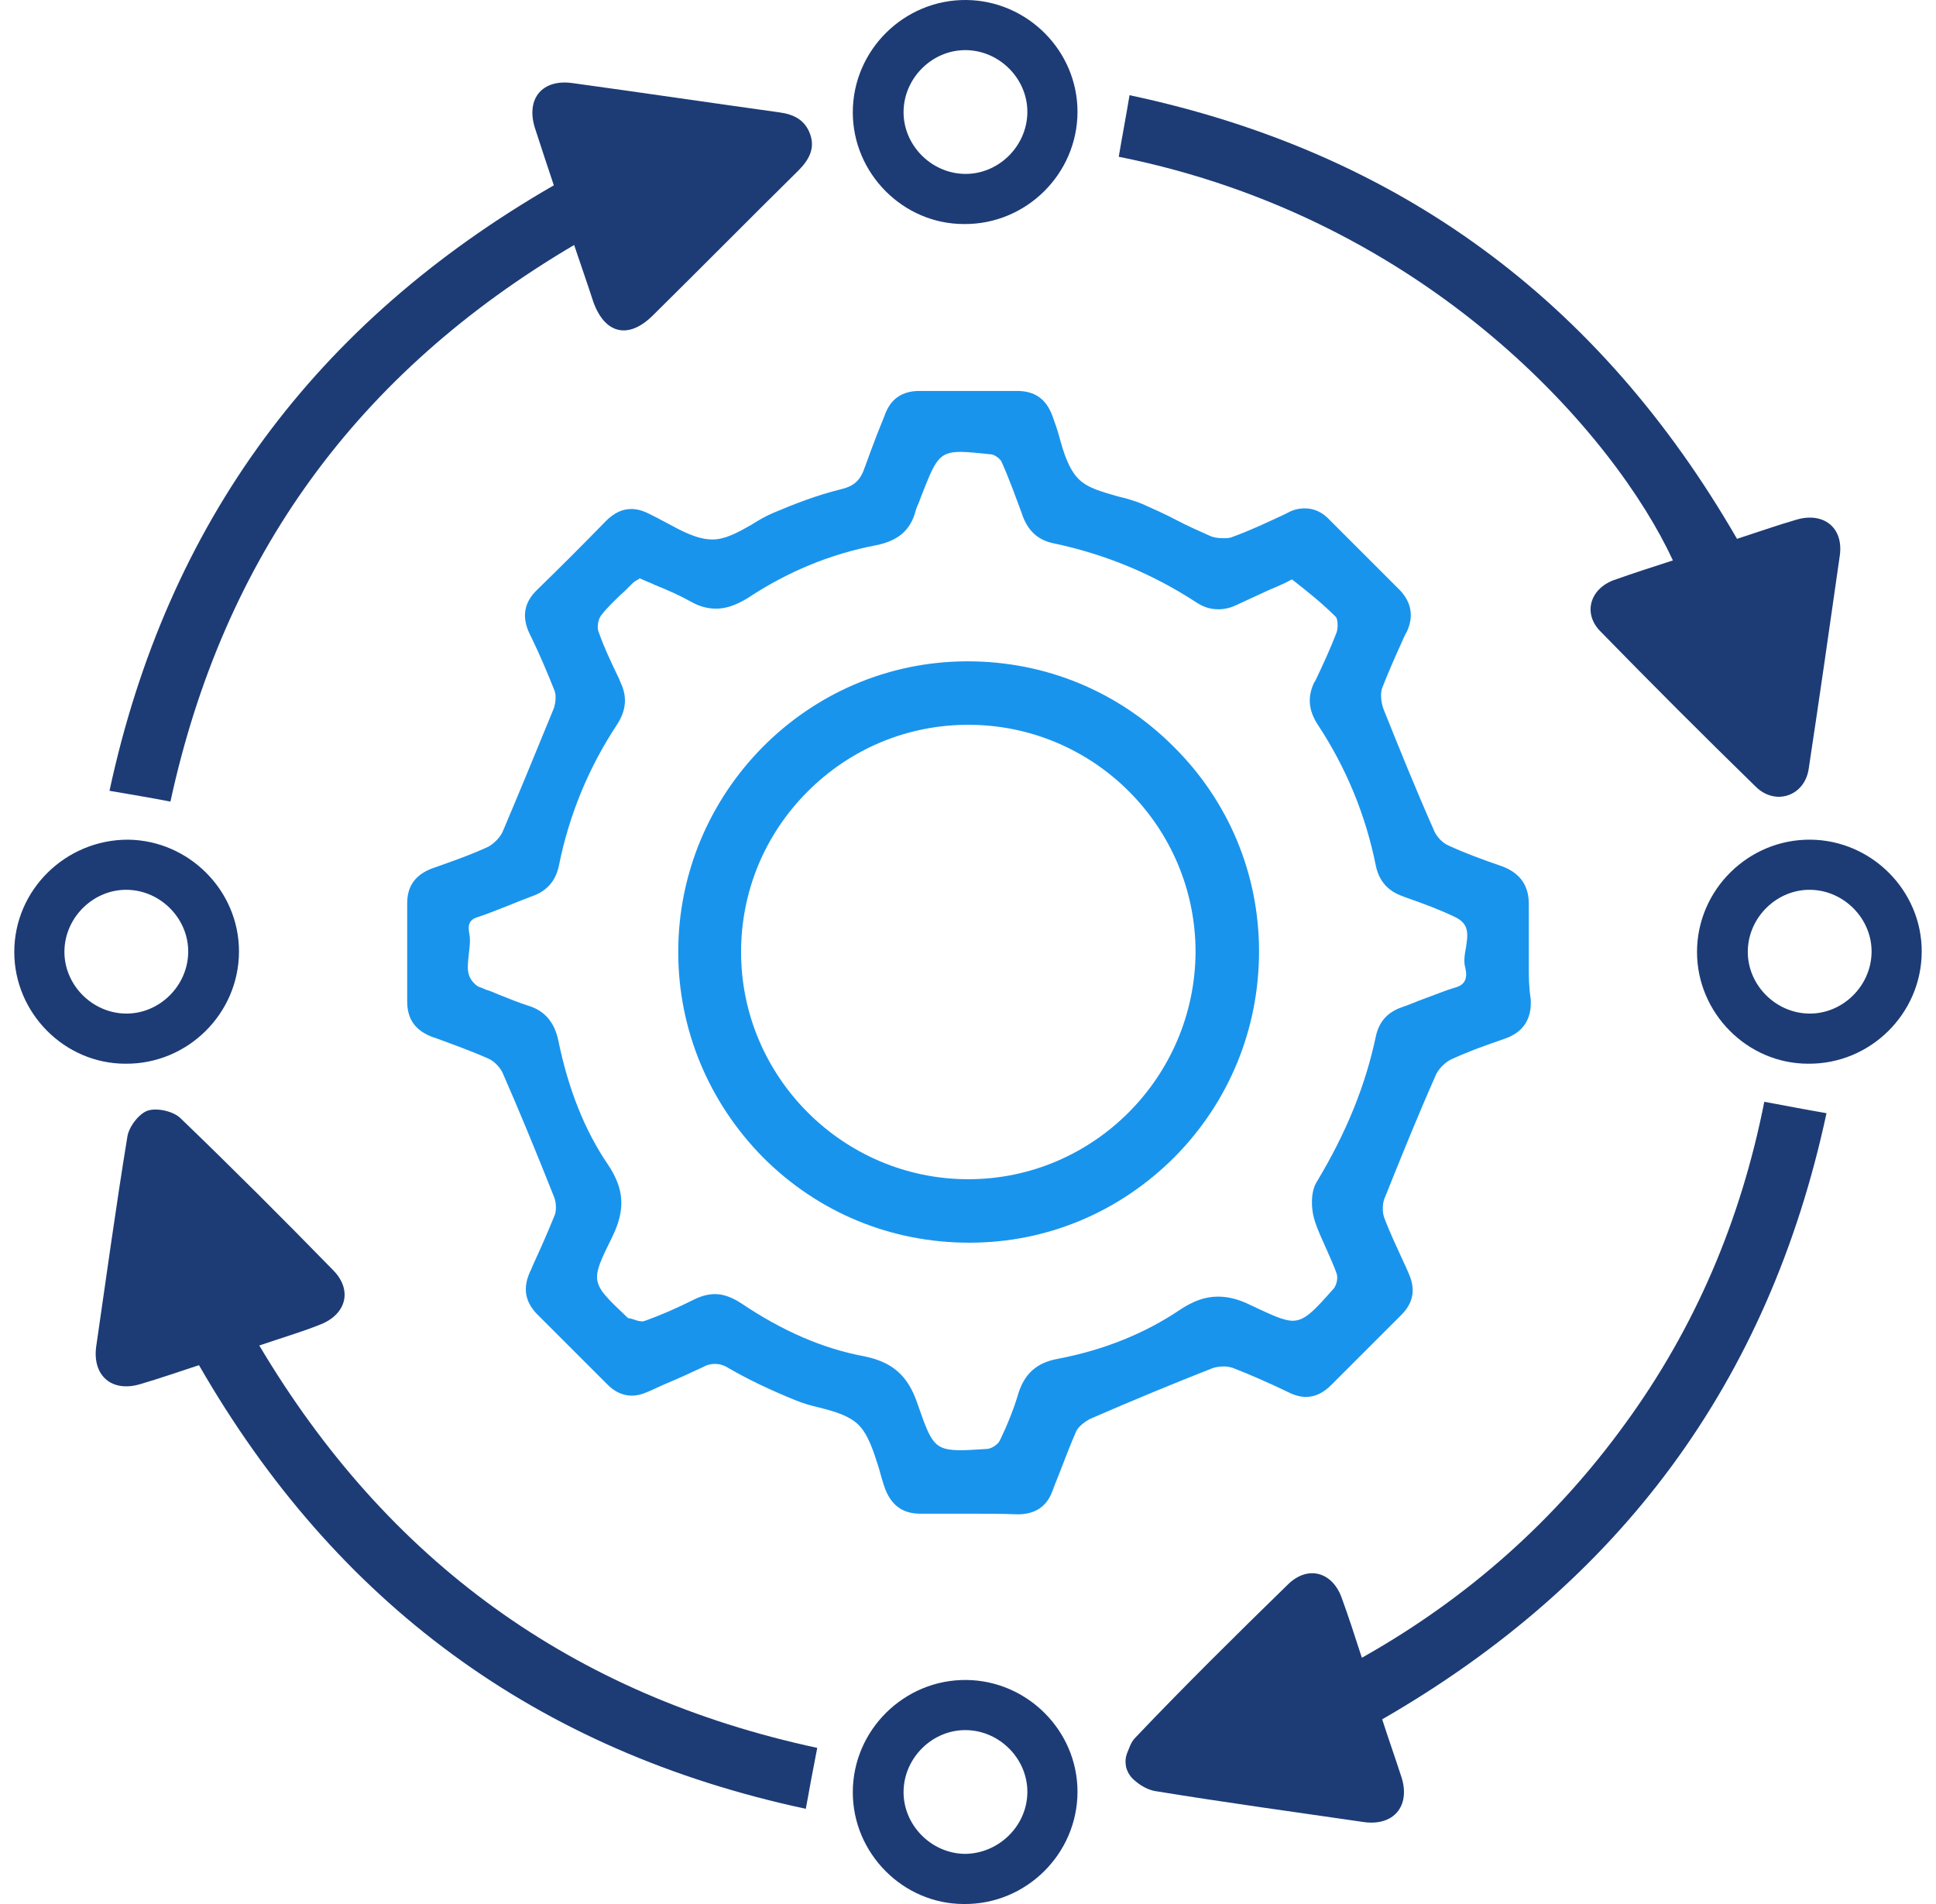
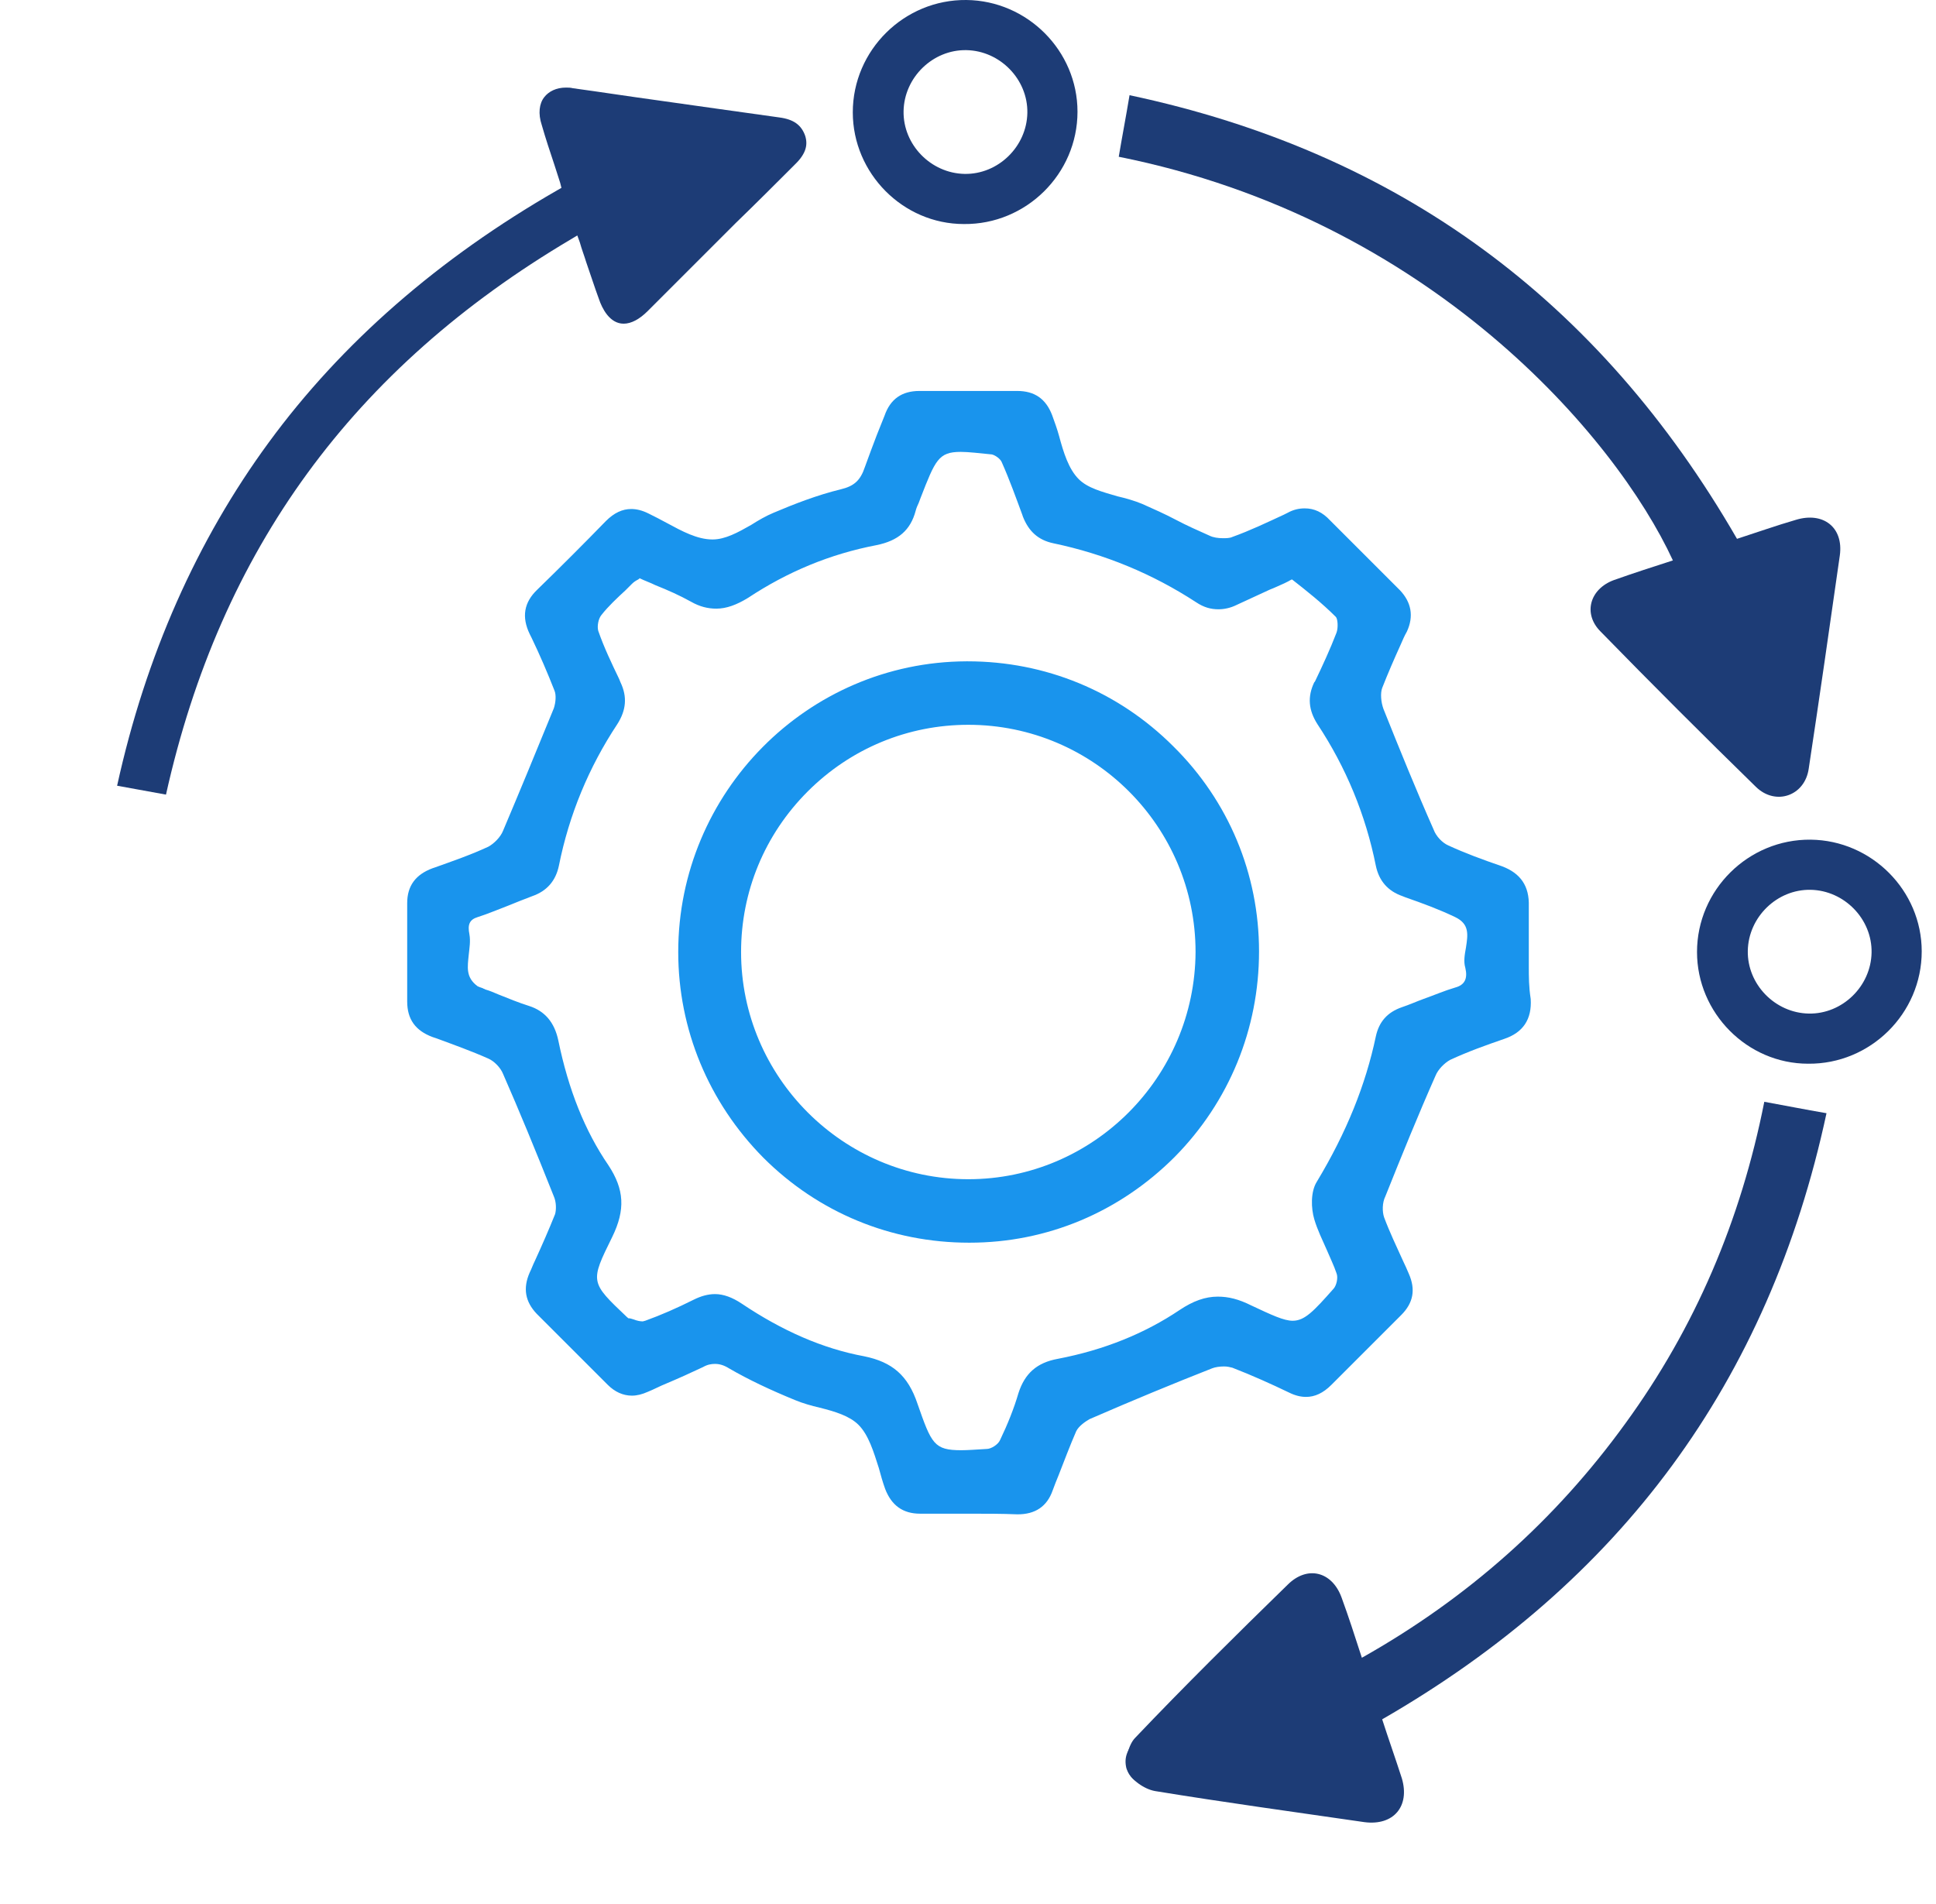
<svg xmlns="http://www.w3.org/2000/svg" width="61" height="60" viewBox="0 0 61 60" fill="none">
  <g id="Group">
    <g id="Group_2">
      <path id="Vector" d="M48.17 30.44C48.17 30.3 48.17 30.14 48.17 30C48.17 29.86 48.17 29.7 48.17 29.56C48.17 29.24 48.17 28.9 48.17 28.56C48.19 27.92 47.91 27.52 47.33 27.3C46.69 27.08 46.15 26.88 45.63 26.64C45.45 26.56 45.25 26.36 45.17 26.14C44.63 24.92 44.11 23.64 43.59 22.34C43.51 22.12 43.49 21.84 43.55 21.68C43.73 21.22 43.93 20.76 44.13 20.32C44.19 20.18 44.25 20.04 44.33 19.9C44.55 19.42 44.47 18.98 44.11 18.6C43.29 17.78 42.57 17.06 41.91 16.4C41.67 16.14 41.41 16.02 41.11 16.02C40.93 16.02 40.75 16.06 40.57 16.16L40.45 16.22C39.93 16.46 39.39 16.72 38.83 16.92C38.75 16.96 38.63 16.96 38.53 16.96C38.39 16.96 38.23 16.94 38.11 16.88C37.75 16.72 37.39 16.56 37.05 16.38C36.71 16.2 36.35 16.04 35.99 15.88C35.75 15.78 35.47 15.7 35.21 15.64C34.73 15.5 34.27 15.38 33.99 15.1C33.67 14.78 33.51 14.26 33.37 13.74C33.31 13.52 33.23 13.3 33.15 13.08C32.95 12.56 32.59 12.32 32.05 12.32H32.03C31.53 12.32 31.03 12.32 30.53 12.32C30.03 12.32 29.51 12.32 28.99 12.32H28.97C28.41 12.32 28.05 12.58 27.87 13.1C27.79 13.3 27.71 13.5 27.63 13.7C27.51 14.02 27.37 14.38 27.25 14.72C27.11 15.14 26.91 15.32 26.49 15.42C25.75 15.6 25.03 15.88 24.37 16.16C24.13 16.26 23.89 16.4 23.67 16.54C23.25 16.78 22.85 17 22.45 17C21.97 17 21.49 16.74 21.01 16.48C20.83 16.38 20.63 16.28 20.43 16.18C20.23 16.08 20.05 16.04 19.89 16.04C19.61 16.04 19.35 16.16 19.09 16.42C18.41 17.12 17.67 17.86 16.93 18.58C16.51 18.98 16.43 19.44 16.69 19.98L16.75 20.1C17.01 20.64 17.25 21.2 17.47 21.76C17.53 21.9 17.51 22.14 17.45 22.32C16.87 23.74 16.35 25 15.85 26.18C15.77 26.38 15.57 26.58 15.39 26.68C14.83 26.94 14.25 27.14 13.69 27.34L13.63 27.36C13.09 27.56 12.83 27.92 12.83 28.46V29.12C12.83 29.94 12.83 30.74 12.83 31.56C12.83 32.12 13.09 32.48 13.63 32.68L13.75 32.72C14.29 32.92 14.85 33.12 15.39 33.36C15.57 33.44 15.77 33.64 15.85 33.84C16.35 34.98 16.87 36.24 17.45 37.7C17.53 37.88 17.53 38.12 17.49 38.26C17.29 38.76 17.07 39.26 16.85 39.74C16.79 39.86 16.75 39.98 16.69 40.1C16.47 40.6 16.55 41.02 16.91 41.4C17.43 41.92 17.95 42.44 18.47 42.96L19.15 43.64C19.37 43.86 19.63 43.98 19.91 43.98C20.07 43.98 20.23 43.94 20.41 43.86C20.61 43.78 20.79 43.68 20.99 43.6C21.37 43.44 21.77 43.26 22.15 43.08C22.29 43 22.41 42.98 22.53 42.98C22.67 42.98 22.81 43.02 22.97 43.12C23.59 43.48 24.27 43.8 25.05 44.12C25.29 44.22 25.57 44.3 25.83 44.36C26.31 44.48 26.77 44.62 27.05 44.9C27.37 45.22 27.53 45.76 27.69 46.26C27.75 46.48 27.81 46.7 27.89 46.92C28.09 47.44 28.45 47.7 28.99 47.7H29.01C29.53 47.7 30.05 47.7 30.55 47.7C31.07 47.7 31.57 47.7 32.05 47.72H32.07C32.61 47.72 32.99 47.48 33.17 46.96C33.23 46.8 33.29 46.64 33.35 46.5C33.53 46.04 33.71 45.56 33.91 45.1C33.99 44.94 34.19 44.8 34.33 44.72C35.71 44.12 36.97 43.6 38.19 43.12C38.29 43.08 38.43 43.06 38.57 43.06C38.67 43.06 38.75 43.08 38.83 43.1C39.45 43.34 40.07 43.62 40.61 43.88C40.81 43.98 40.99 44.02 41.15 44.02C41.43 44.02 41.69 43.9 41.95 43.64C42.61 42.98 43.33 42.26 44.15 41.44C44.53 41.06 44.61 40.64 44.39 40.14C44.33 40 44.27 39.86 44.21 39.74C44.01 39.3 43.79 38.84 43.61 38.36C43.55 38.18 43.55 37.9 43.65 37.7C44.17 36.4 44.69 35.12 45.23 33.9C45.31 33.7 45.51 33.5 45.69 33.4C46.25 33.14 46.81 32.94 47.39 32.74C47.99 32.54 48.27 32.12 48.23 31.48C48.17 31.1 48.17 30.78 48.17 30.44ZM46.17 30.5C46.25 30.84 46.15 31.04 45.85 31.12C45.51 31.22 45.19 31.36 44.85 31.48C44.63 31.56 44.41 31.66 44.17 31.74C43.71 31.9 43.45 32.2 43.35 32.66C43.03 34.18 42.43 35.68 41.49 37.24C41.29 37.56 41.31 38.08 41.41 38.42C41.51 38.76 41.67 39.08 41.81 39.4C41.91 39.64 42.03 39.88 42.11 40.12C42.17 40.26 42.11 40.52 42.01 40.62C41.39 41.32 41.11 41.62 40.73 41.62C40.45 41.62 40.07 41.44 39.43 41.14C39.03 40.94 38.71 40.86 38.37 40.86C37.97 40.86 37.59 41 37.17 41.28C36.07 42.02 34.79 42.54 33.33 42.82C32.67 42.94 32.29 43.28 32.09 43.9C31.95 44.38 31.75 44.88 31.51 45.38C31.45 45.52 31.23 45.66 31.09 45.66C30.75 45.68 30.49 45.7 30.29 45.7C29.43 45.7 29.35 45.5 28.91 44.24C28.61 43.34 28.11 42.92 27.23 42.74C25.93 42.5 24.65 41.94 23.37 41.08C23.07 40.88 22.79 40.78 22.53 40.78C22.31 40.78 22.09 40.84 21.85 40.96C21.33 41.22 20.83 41.44 20.33 41.62C20.31 41.62 20.27 41.64 20.25 41.64C20.17 41.64 20.07 41.62 19.97 41.58C19.91 41.56 19.85 41.54 19.79 41.54C19.79 41.52 19.77 41.52 19.77 41.52L19.75 41.5C18.59 40.4 18.59 40.4 19.29 38.98C19.71 38.12 19.67 37.48 19.17 36.72C18.43 35.64 17.91 34.34 17.59 32.78C17.47 32.22 17.17 31.86 16.67 31.7C16.35 31.6 16.01 31.46 15.71 31.34C15.57 31.28 15.43 31.22 15.29 31.18C15.27 31.16 15.23 31.16 15.21 31.14C15.15 31.12 15.09 31.1 15.05 31.08C14.67 30.8 14.73 30.48 14.77 30.08C14.79 29.88 14.83 29.66 14.79 29.44C14.73 29.14 14.79 28.98 15.05 28.9C15.37 28.8 15.69 28.66 16.01 28.54C16.25 28.44 16.51 28.34 16.77 28.24C17.23 28.08 17.51 27.76 17.61 27.28C17.93 25.68 18.55 24.18 19.45 22.82C19.73 22.38 19.77 21.96 19.55 21.5L19.51 21.4C19.27 20.9 19.03 20.4 18.85 19.88C18.81 19.74 18.85 19.5 18.95 19.38C19.17 19.1 19.45 18.84 19.71 18.6C19.77 18.54 19.85 18.46 19.91 18.4C19.97 18.34 20.03 18.3 20.11 18.26C20.13 18.24 20.15 18.24 20.15 18.22C20.31 18.3 20.49 18.36 20.65 18.44C21.05 18.6 21.41 18.76 21.77 18.96C22.05 19.12 22.31 19.18 22.57 19.18C22.89 19.18 23.21 19.06 23.57 18.84C24.81 18.02 26.15 17.46 27.61 17.18C28.31 17.04 28.69 16.7 28.85 16.1C28.87 16.02 28.91 15.92 28.95 15.84C28.97 15.78 28.99 15.74 29.01 15.68C29.47 14.5 29.57 14.24 30.27 14.24C30.51 14.24 30.85 14.28 31.25 14.32C31.35 14.34 31.53 14.46 31.57 14.58C31.81 15.12 32.01 15.68 32.21 16.22L32.23 16.28C32.41 16.74 32.71 17.02 33.19 17.12C34.81 17.46 36.31 18.08 37.69 18.98C37.93 19.14 38.15 19.2 38.39 19.2C38.57 19.2 38.77 19.16 38.97 19.06C39.31 18.9 39.67 18.74 40.01 18.58C40.17 18.52 40.33 18.44 40.47 18.38C40.51 18.36 40.55 18.34 40.59 18.32C40.63 18.3 40.69 18.26 40.71 18.26C41.17 18.62 41.65 19 42.09 19.44C42.15 19.5 42.17 19.78 42.11 19.94C41.91 20.46 41.67 20.98 41.43 21.48L41.41 21.5C41.19 21.96 41.23 22.38 41.51 22.82C42.41 24.18 43.03 25.68 43.35 27.28C43.45 27.76 43.73 28.08 44.19 28.24L44.29 28.28C44.81 28.46 45.35 28.66 45.85 28.9C46.31 29.12 46.25 29.46 46.19 29.86C46.15 30.08 46.11 30.3 46.17 30.5Z" fill="#1994ED" />
      <path id="Vector_2" d="M30.49 20.84H30.45C25.43 20.86 21.37 24.98 21.37 30C21.37 32.44 22.33 34.74 24.05 36.48C25.79 38.22 28.09 39.16 30.53 39.16H30.55C32.99 39.16 35.27 38.2 37.01 36.46C38.73 34.72 39.67 32.42 39.67 29.98C39.67 27.54 38.71 25.24 36.97 23.52C35.23 21.78 32.93 20.84 30.49 20.84ZM30.51 37.16C26.57 37.16 23.35 33.94 23.35 30C23.35 28.1 24.09 26.3 25.45 24.94C26.81 23.58 28.61 22.84 30.51 22.84C34.47 22.84 37.67 26.06 37.67 30C37.65 33.94 34.45 37.16 30.51 37.16Z" fill="#1994ED" />
    </g>
    <g id="Group_3">
-       <path id="Vector_3" d="M30.45 52.94C28.49 52.92 26.87 54.52 26.87 56.48C26.87 58.4 28.45 60 30.37 60C32.33 60.02 33.95 58.42 33.95 56.46C33.95 54.54 32.37 52.96 30.45 52.94ZM30.39 58.42C29.33 58.4 28.45 57.5 28.47 56.44C28.49 55.38 29.39 54.5 30.45 54.52C31.51 54.54 32.39 55.44 32.37 56.5C32.35 57.56 31.45 58.42 30.39 58.42Z" fill="#1D3C76" />
      <path id="Vector_4" d="M30.45 2.37713e-06C28.49 -0.02 26.87 1.58 26.87 3.54C26.87 5.46 28.45 7.06 30.37 7.06C32.33 7.08 33.95 5.48 33.95 3.52C33.95 1.6 32.37 0.02 30.45 2.37713e-06ZM30.39 5.48C29.33 5.46 28.45 4.56 28.47 3.5C28.49 2.44 29.39 1.56 30.45 1.58C31.51 1.6 32.39 2.5 32.37 3.56C32.35 4.62 31.45 5.5 30.39 5.48Z" fill="#1D3C76" />
      <path id="Vector_5" d="M57.05 26.46C55.09 26.44 53.47 28.04 53.47 30C53.47 31.92 55.05 33.52 56.97 33.52C58.93 33.54 60.55 31.94 60.55 29.98C60.55 28.06 58.97 26.48 57.05 26.46ZM56.99 31.94C55.93 31.92 55.05 31.02 55.07 29.96C55.09 28.9 55.99 28.02 57.05 28.04C58.11 28.06 58.99 28.96 58.97 30.02C58.95 31.08 58.05 31.96 56.99 31.94Z" fill="#1D3C76" />
-       <path id="Vector_6" d="M5.37 25.26C7.05 17.52 11.27 11.74 18.09 7.72C18.31 8.38 18.51 8.94 18.69 9.5C19.05 10.52 19.79 10.7 20.55 9.96C22.09 8.44 23.61 6.9 25.15 5.38C25.47 5.06 25.69 4.7 25.53 4.24C25.37 3.78 25.01 3.6 24.55 3.54C22.39 3.24 20.23 2.92 18.05 2.62C17.09 2.48 16.57 3.1 16.85 4.02C17.05 4.64 17.25 5.24 17.45 5.84C9.95 10.16 5.27 16.46 3.45 24.92C4.15 25.04 4.75 25.14 5.37 25.26Z" fill="#1D3C76" />
      <path id="Vector_7" d="M54.73 16.98C50.39 9.46 44.07 4.8 35.59 3C35.47 3.72 35.35 4.34 35.25 4.94C45.05 6.9 50.91 13.76 52.71 17.66C52.09 17.86 51.47 18.06 50.85 18.28C50.09 18.56 49.87 19.34 50.43 19.9C52.05 21.56 53.67 23.18 55.33 24.8C55.95 25.4 56.87 25.08 56.99 24.22C57.33 21.98 57.65 19.74 57.97 17.5C58.09 16.62 57.45 16.12 56.59 16.38C55.97 16.56 55.35 16.78 54.73 16.98Z" fill="#1D3C76" />
      <path id="Vector_8" d="M43.55 54.18C51.05 49.86 55.73 43.56 57.55 35.08C56.85 34.96 56.25 34.84 55.59 34.72C54.85 38.46 53.41 41.84 51.21 44.86C49.01 47.9 46.25 50.36 42.91 52.24C42.69 51.56 42.49 50.94 42.27 50.34C41.97 49.52 41.19 49.32 40.57 49.94C38.95 51.52 37.33 53.12 35.77 54.76C35.55 54.98 35.43 55.5 35.53 55.8C35.63 56.08 36.05 56.38 36.39 56.44C38.59 56.8 40.79 57.1 42.99 57.42C43.91 57.54 44.43 56.92 44.17 56.04C43.97 55.42 43.75 54.8 43.55 54.18Z" fill="#1D3C76" />
-       <path id="Vector_9" d="M6.27 43.02C10.57 50.5 16.89 55.18 25.39 57C25.51 56.32 25.63 55.7 25.75 55.08C18.03 53.42 12.21 49.2 8.17 42.4C8.87 42.16 9.49 41.98 10.09 41.74C10.91 41.42 11.11 40.66 10.51 40.04C8.93 38.42 7.33 36.82 5.69 35.24C5.47 35.02 4.95 34.9 4.65 35C4.37 35.1 4.05 35.52 4.01 35.84C3.65 38.04 3.35 40.24 3.03 42.44C2.91 43.36 3.53 43.88 4.41 43.62C5.03 43.44 5.65 43.22 6.27 43.02Z" fill="#1D3C76" />
      <g id="Group_4">
        <path id="Vector_10" d="M25.01 5.22C24.41 5.82 23.81 6.42 23.19 7.02C22.27 7.94 21.33 8.88 20.41 9.8C20.15 10.06 19.89 10.2 19.65 10.2C19.21 10.2 18.97 9.72 18.87 9.42C18.73 9.04 18.61 8.66 18.47 8.26C18.41 8.06 18.33 7.86 18.27 7.64L18.19 7.42L17.99 7.54C11.13 11.6 6.95 17.32 5.23 25.04L4.35 24.88L3.69 24.76C4.59 20.66 6.21 17.02 8.47 13.94C10.77 10.8 13.83 8.14 17.55 6L17.69 5.92L17.65 5.76C17.59 5.58 17.53 5.38 17.47 5.2C17.33 4.78 17.19 4.36 17.07 3.94C16.95 3.58 16.99 3.26 17.15 3.06C17.29 2.88 17.53 2.76 17.83 2.76C17.91 2.76 17.97 2.76 18.05 2.78C18.93 2.9 19.83 3.04 20.71 3.16C21.97 3.34 23.27 3.52 24.55 3.7C25.01 3.76 25.25 3.94 25.37 4.28C25.47 4.6 25.37 4.88 25.01 5.22Z" fill="#1D3C76" />
      </g>
      <g id="Group_5">
        <path id="Vector_11" d="M55.29 24.52C54.69 23.92 54.09 23.32 53.49 22.7C52.57 21.78 51.63 20.84 50.71 19.92C50.45 19.66 50.31 19.4 50.31 19.16C50.31 18.72 50.79 18.48 51.09 18.38C51.47 18.24 51.85 18.12 52.25 17.98C52.45 17.92 52.65 17.84 52.87 17.78L53.09 17.7L52.97 17.5C48.93 10.64 43.21 6.48 35.49 4.74L35.65 3.86L35.77 3.2C39.87 4.1 43.51 5.72 46.59 7.98C49.71 10.28 52.39 13.34 54.53 17.06L54.61 17.2L54.77 17.16C54.95 17.1 55.15 17.04 55.33 16.98C55.75 16.84 56.17 16.7 56.59 16.58C56.95 16.46 57.27 16.5 57.47 16.66C57.65 16.8 57.77 17.04 57.77 17.34C57.77 17.42 57.77 17.48 57.75 17.56C57.63 18.44 57.49 19.34 57.37 20.22C57.19 21.48 57.01 22.78 56.83 24.06C56.77 24.52 56.59 24.76 56.25 24.88C55.91 24.98 55.65 24.88 55.29 24.52Z" fill="#1D3C76" />
      </g>
      <g id="Group_6">
-         <path id="Vector_12" d="M5.71 35.52C6.31 36.12 6.91 36.72 7.51 37.34C8.43 38.26 9.37 39.2 10.29 40.12C10.55 40.38 10.69 40.64 10.69 40.88C10.69 41.32 10.21 41.56 9.91 41.66C9.53 41.8 9.15 41.92 8.75 42.06C8.55 42.12 8.35 42.2 8.13 42.26L7.91 42.34L8.03 42.54C12.07 49.4 17.79 53.56 25.51 55.3L25.35 56.18L25.23 56.84C21.13 55.94 17.49 54.32 14.41 52.06C11.29 49.76 8.61 46.7 6.47 42.98L6.39 42.84L6.23 42.88C6.05 42.94 5.85 43 5.67 43.06C5.25 43.2 4.83 43.34 4.41 43.46C4.05 43.58 3.73 43.54 3.53 43.38C3.35 43.24 3.23 43 3.23 42.7C3.23 42.62 3.23 42.56 3.25 42.48C3.37 41.6 3.51 40.7 3.63 39.82C3.81 38.56 3.99 37.26 4.17 35.98C4.23 35.52 4.41 35.28 4.75 35.16C5.09 35.06 5.35 35.16 5.71 35.52Z" fill="#1D3C76" />
-       </g>
+         </g>
      <g id="Group_7">
        <path id="Vector_13" d="M35.85 54.76C36.45 54.16 37.05 53.56 37.67 52.96C38.59 52.04 39.53 51.1 40.45 50.18C40.71 49.92 40.97 49.78 41.21 49.78C41.65 49.78 41.89 50.26 41.99 50.56C42.13 50.94 42.25 51.32 42.39 51.72C42.45 51.92 42.53 52.12 42.59 52.34L42.67 52.56L42.87 52.44C49.73 48.4 53.89 42.68 55.63 34.96L56.51 35.12L57.17 35.24C56.27 39.34 54.65 42.98 52.39 46.06C50.09 49.18 47.03 51.86 43.31 54L43.17 54.08L43.21 54.24C43.27 54.42 43.33 54.62 43.39 54.8C43.53 55.22 43.67 55.64 43.79 56.06C43.91 56.42 43.87 56.74 43.71 56.94C43.57 57.12 43.33 57.24 43.03 57.24C42.95 57.24 42.89 57.24 42.81 57.22C41.93 57.1 41.03 56.96 40.15 56.84C38.89 56.66 37.59 56.48 36.31 56.3C35.85 56.24 35.61 56.06 35.49 55.72C35.41 55.38 35.51 55.12 35.85 54.76Z" fill="#1D3C76" />
      </g>
-       <path id="Vector_14" d="M4.03 26.46C2.07 26.46 0.45 28.04 0.45 30C0.45 31.92 2.03 33.52 3.95 33.52C5.91 33.54 7.53 31.94 7.53 29.98C7.53 28.06 5.95 26.48 4.03 26.46ZM3.95 31.94C2.89 31.92 2.01 31.02 2.03 29.96C2.05 28.9 2.95 28.02 4.01 28.04C5.07 28.06 5.95 28.96 5.93 30.02C5.91 31.08 5.01 31.96 3.95 31.94Z" fill="#1D3C76" />
    </g>
  </g>
</svg>